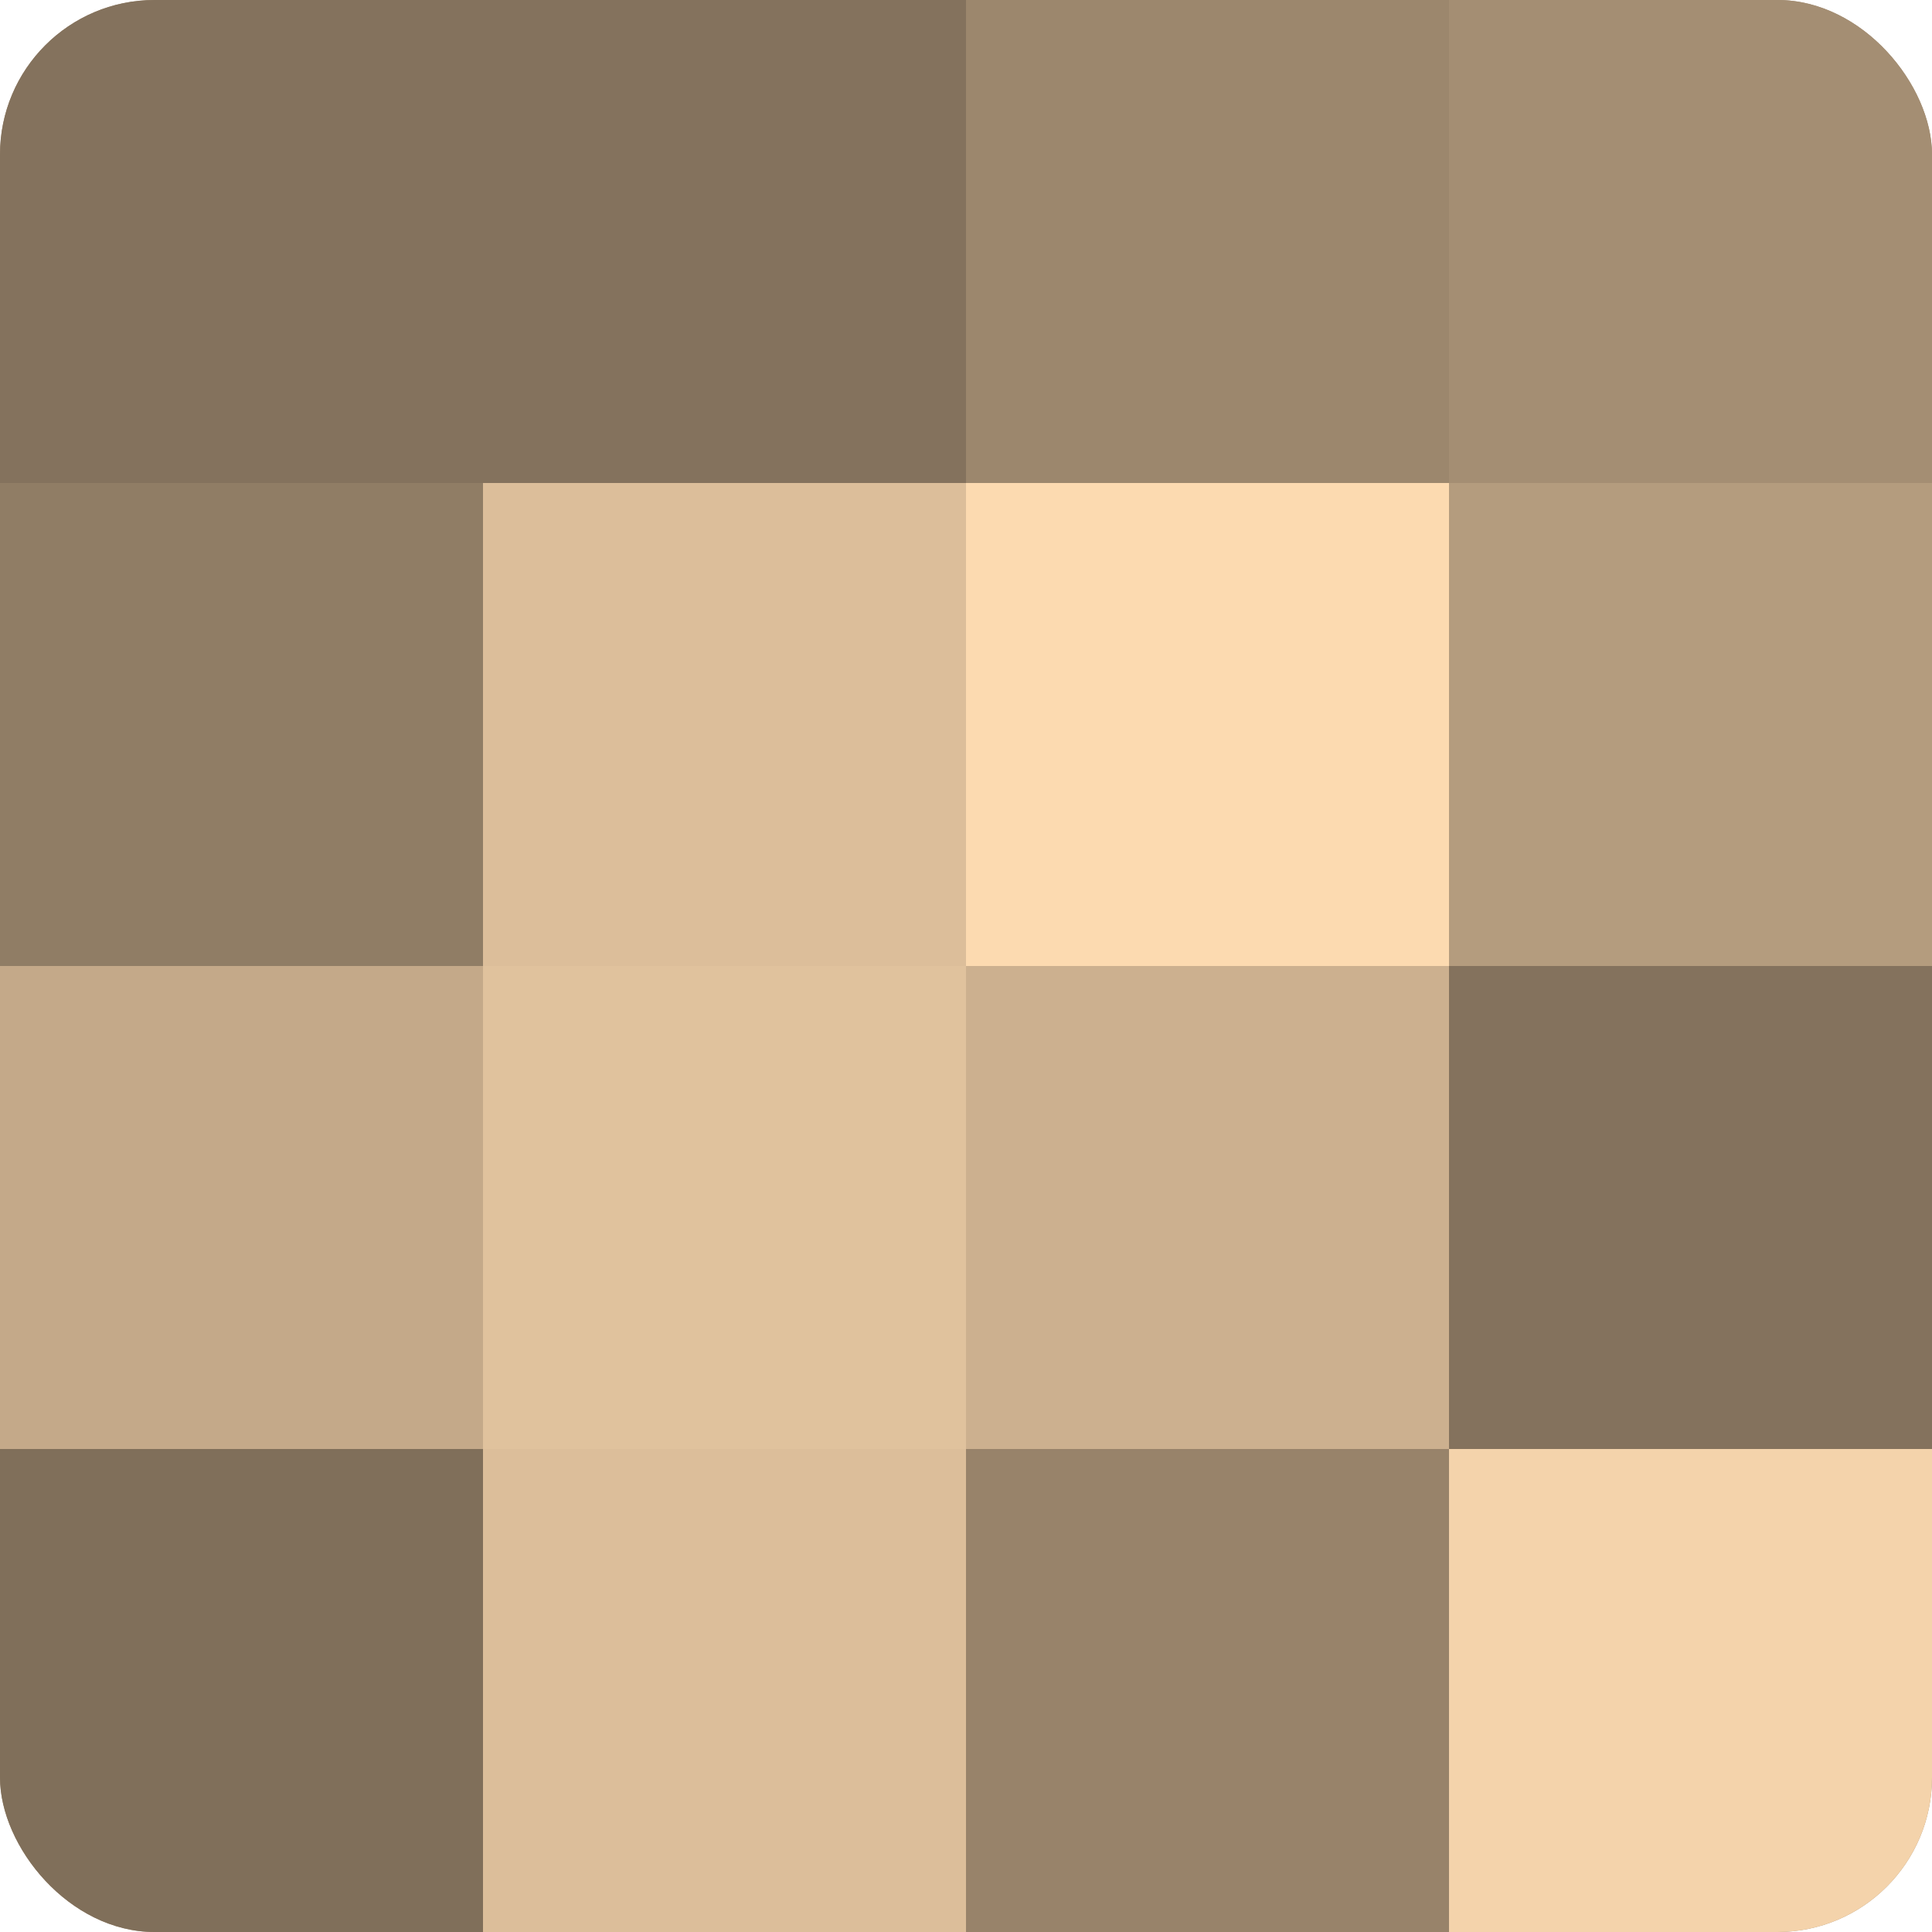
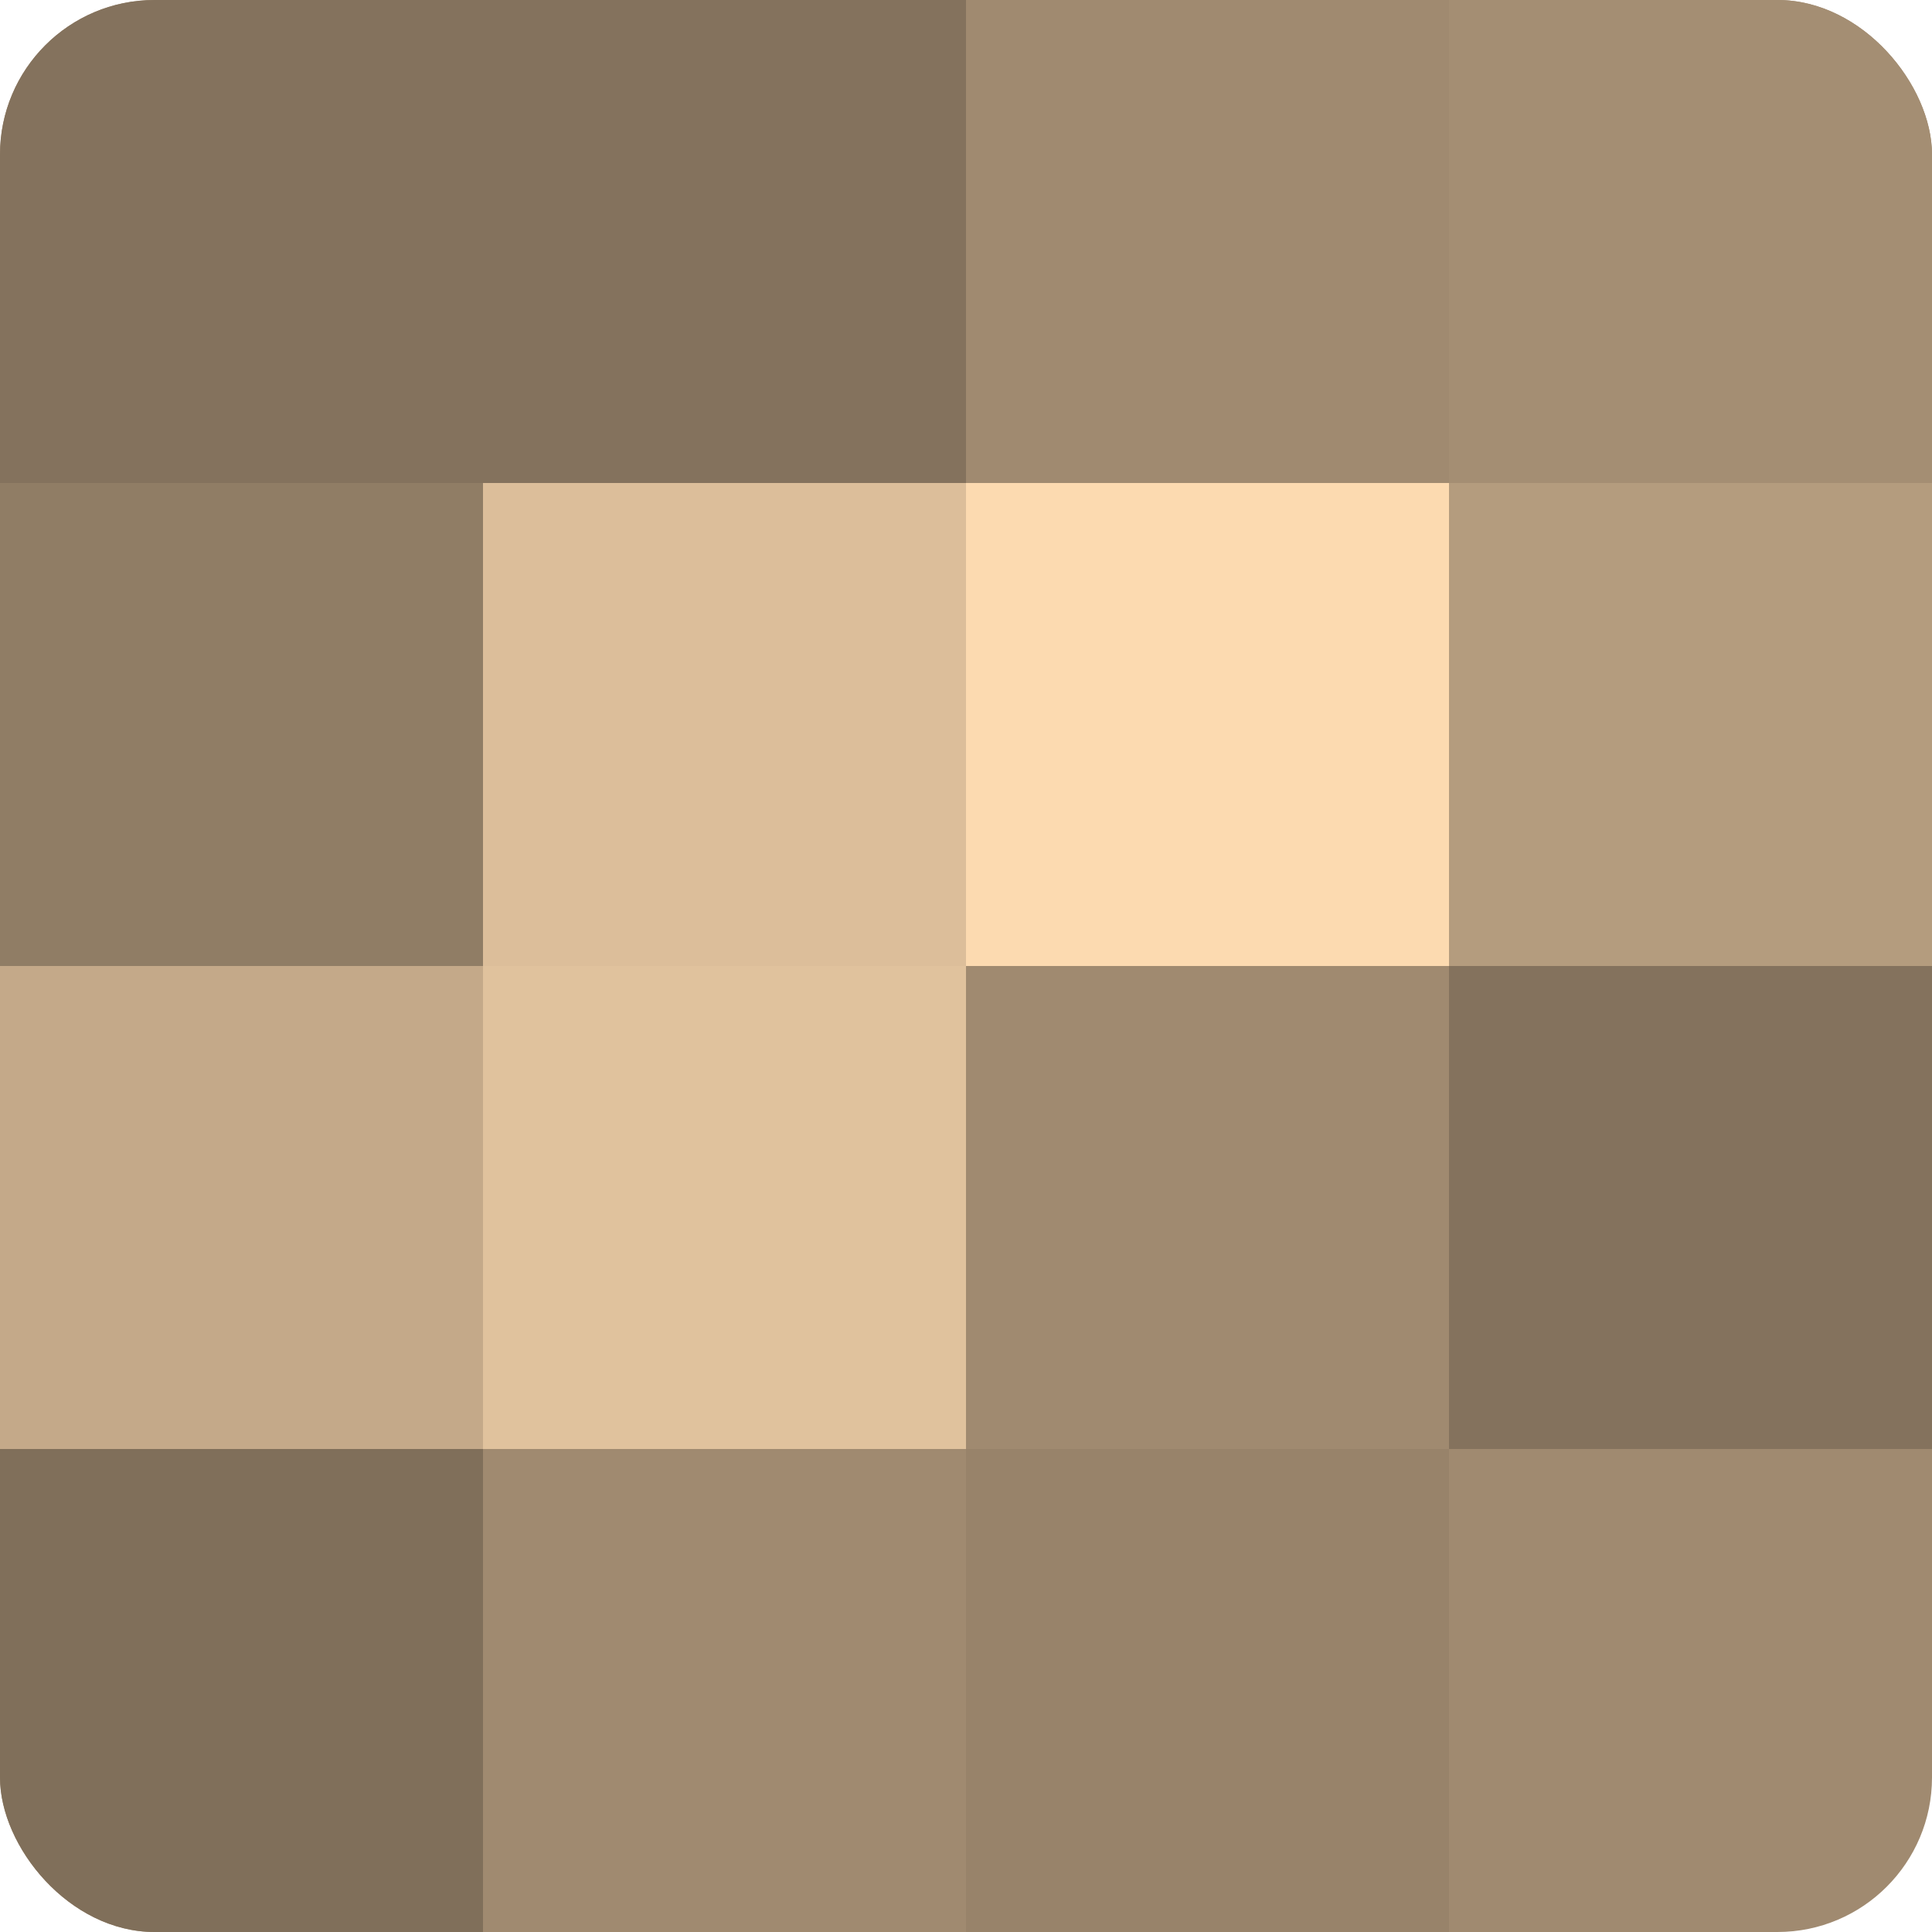
<svg xmlns="http://www.w3.org/2000/svg" width="60" height="60" viewBox="0 0 100 100" preserveAspectRatio="xMidYMid meet">
  <defs>
    <clipPath id="c" width="100" height="100">
      <rect width="100" height="100" rx="8" ry="8" />
    </clipPath>
  </defs>
  <g clip-path="url(#c)">
    <rect width="100" height="100" fill="#a08a70" />
    <rect width="25" height="25" fill="#84725d" />
    <rect y="25" width="25" height="25" fill="#907d65" />
    <rect y="50" width="25" height="25" fill="#c4a989" />
    <rect y="75" width="25" height="25" fill="#806f5a" />
    <rect x="25" width="25" height="25" fill="#84725d" />
    <rect x="25" y="25" width="25" height="25" fill="#dcbe9a" />
    <rect x="25" y="50" width="25" height="25" fill="#e0c29d" />
-     <rect x="25" y="75" width="25" height="25" fill="#dcbe9a" />
-     <rect x="50" width="25" height="25" fill="#9c876d" />
    <rect x="50" y="25" width="25" height="25" fill="#fcdab0" />
-     <rect x="50" y="50" width="25" height="25" fill="#ccb08f" />
    <rect x="50" y="75" width="25" height="25" fill="#98836a" />
    <rect x="75" width="25" height="25" fill="#a48e73" />
    <rect x="75" y="25" width="25" height="25" fill="#b49c7e" />
    <rect x="75" y="50" width="25" height="25" fill="#84725d" />
-     <rect x="75" y="75" width="25" height="25" fill="#f4d3ab" />
  </g>
</svg>